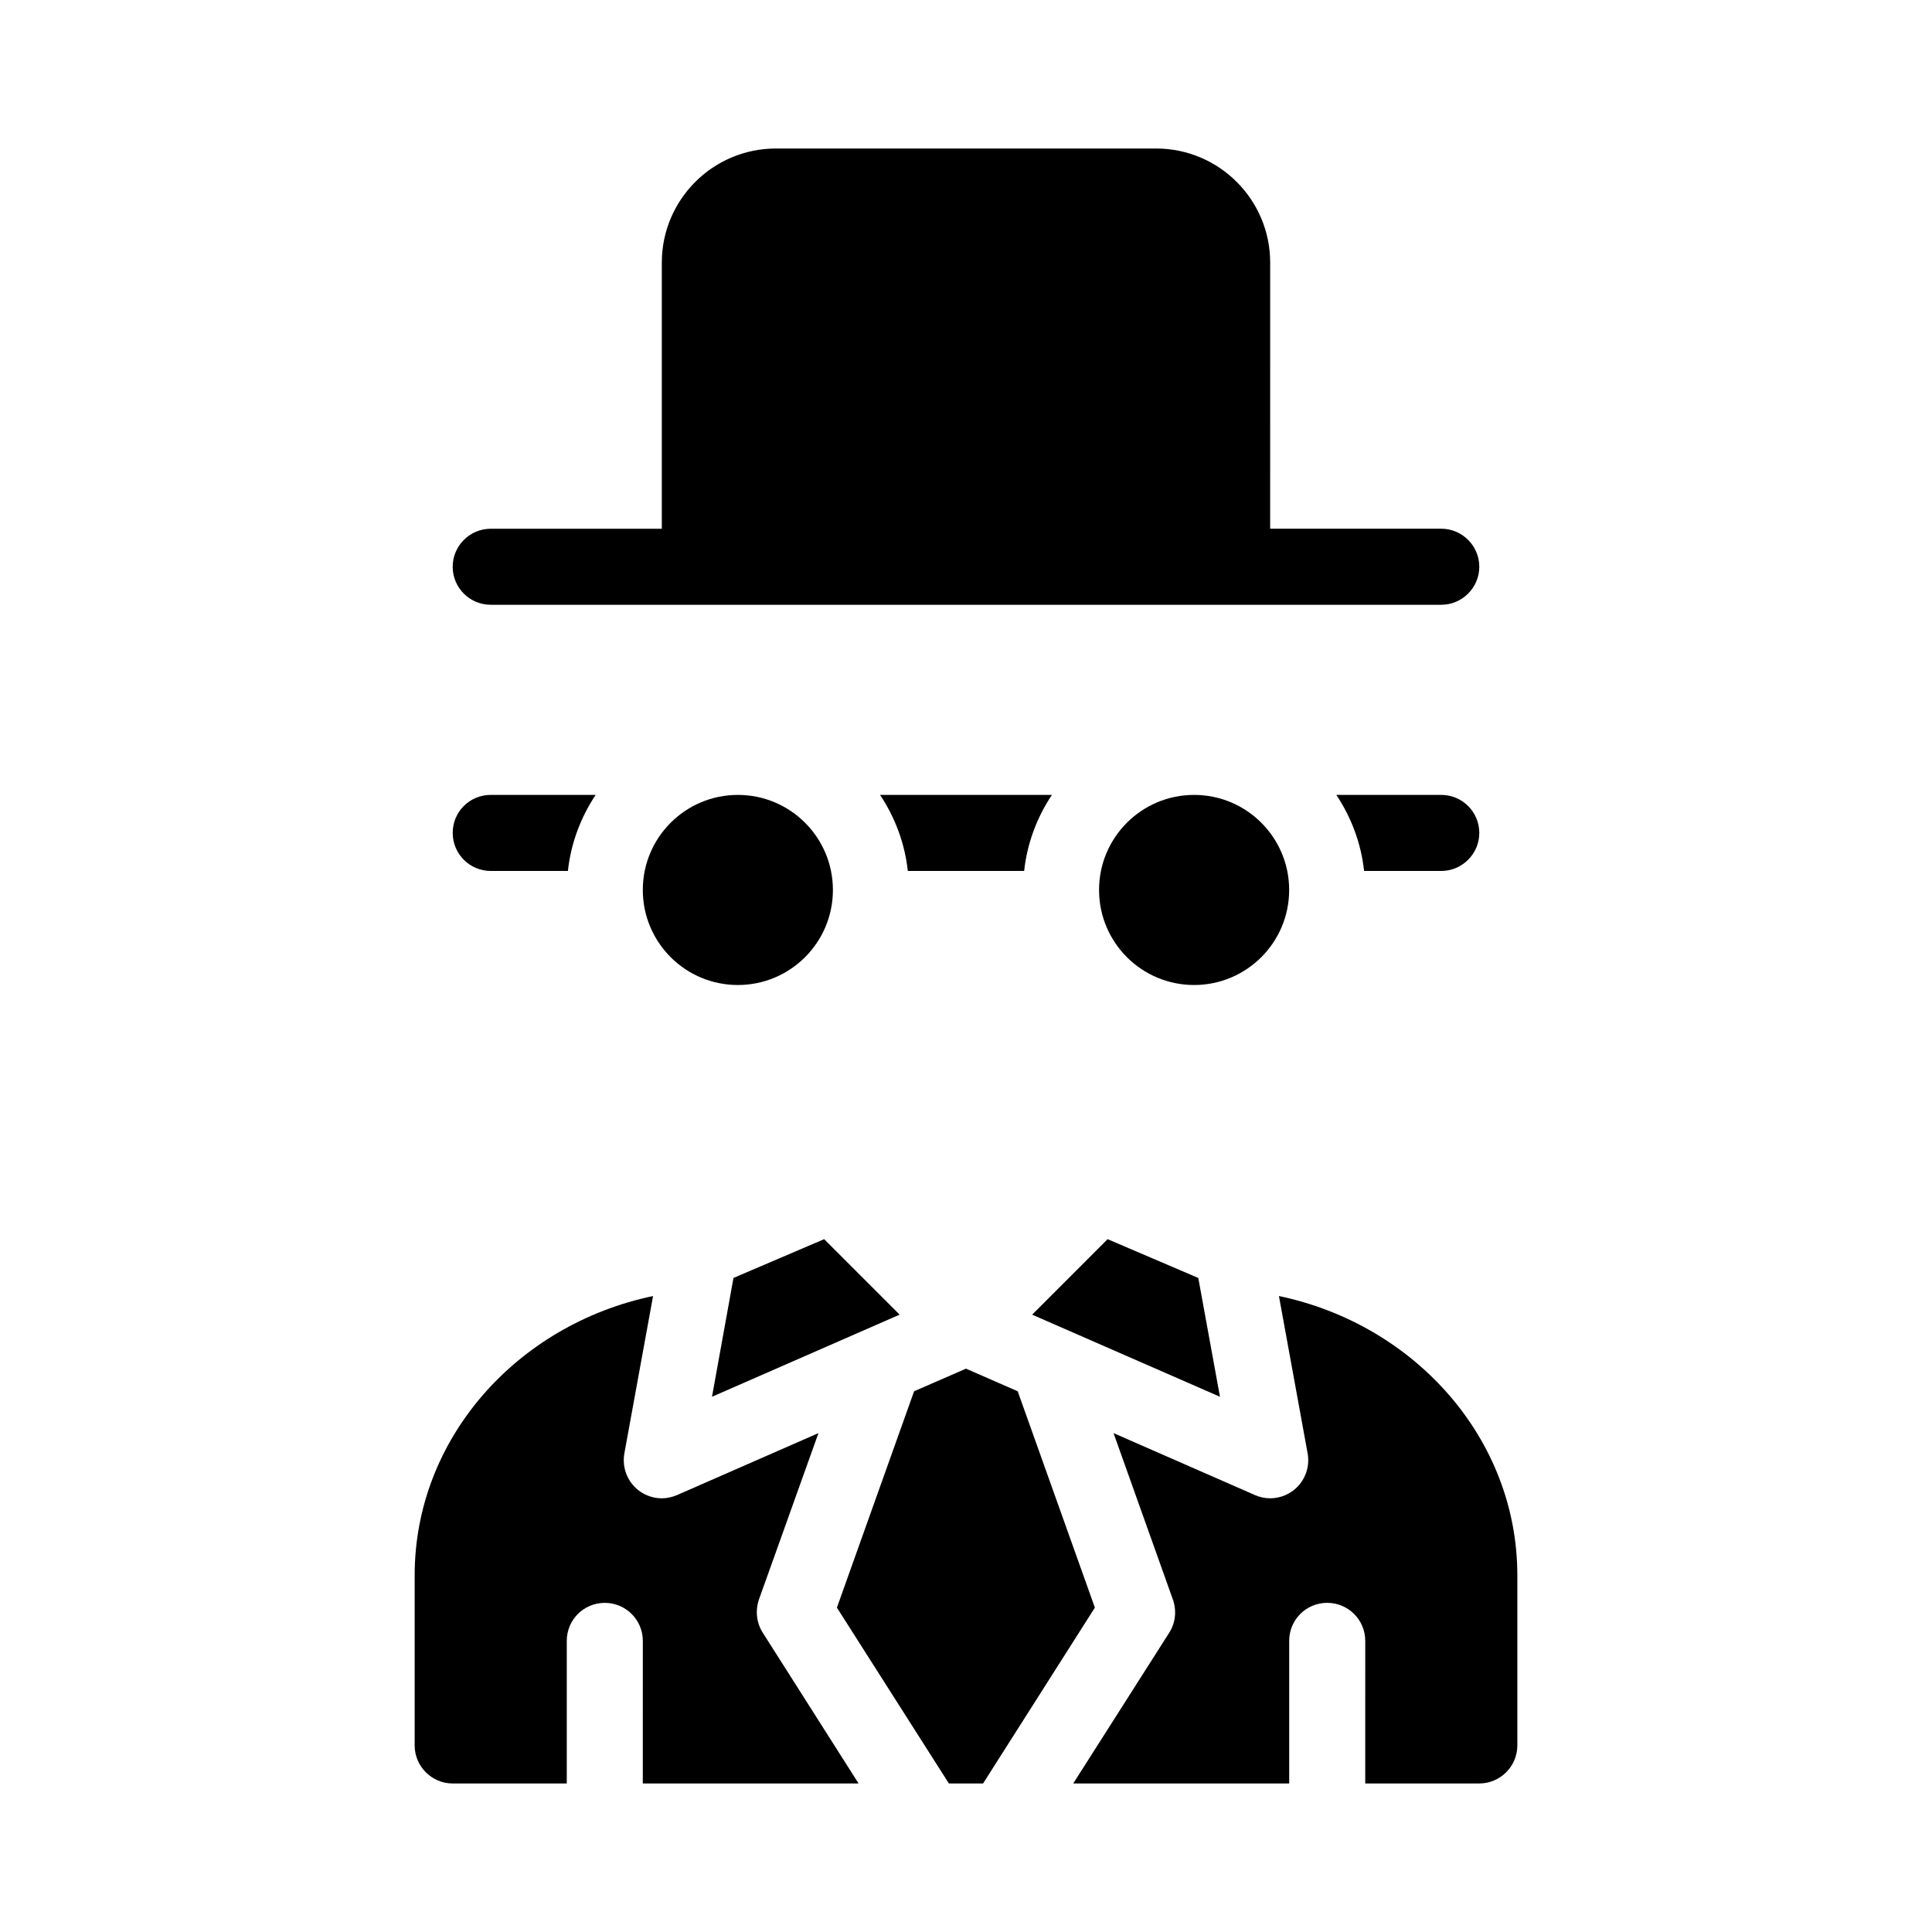
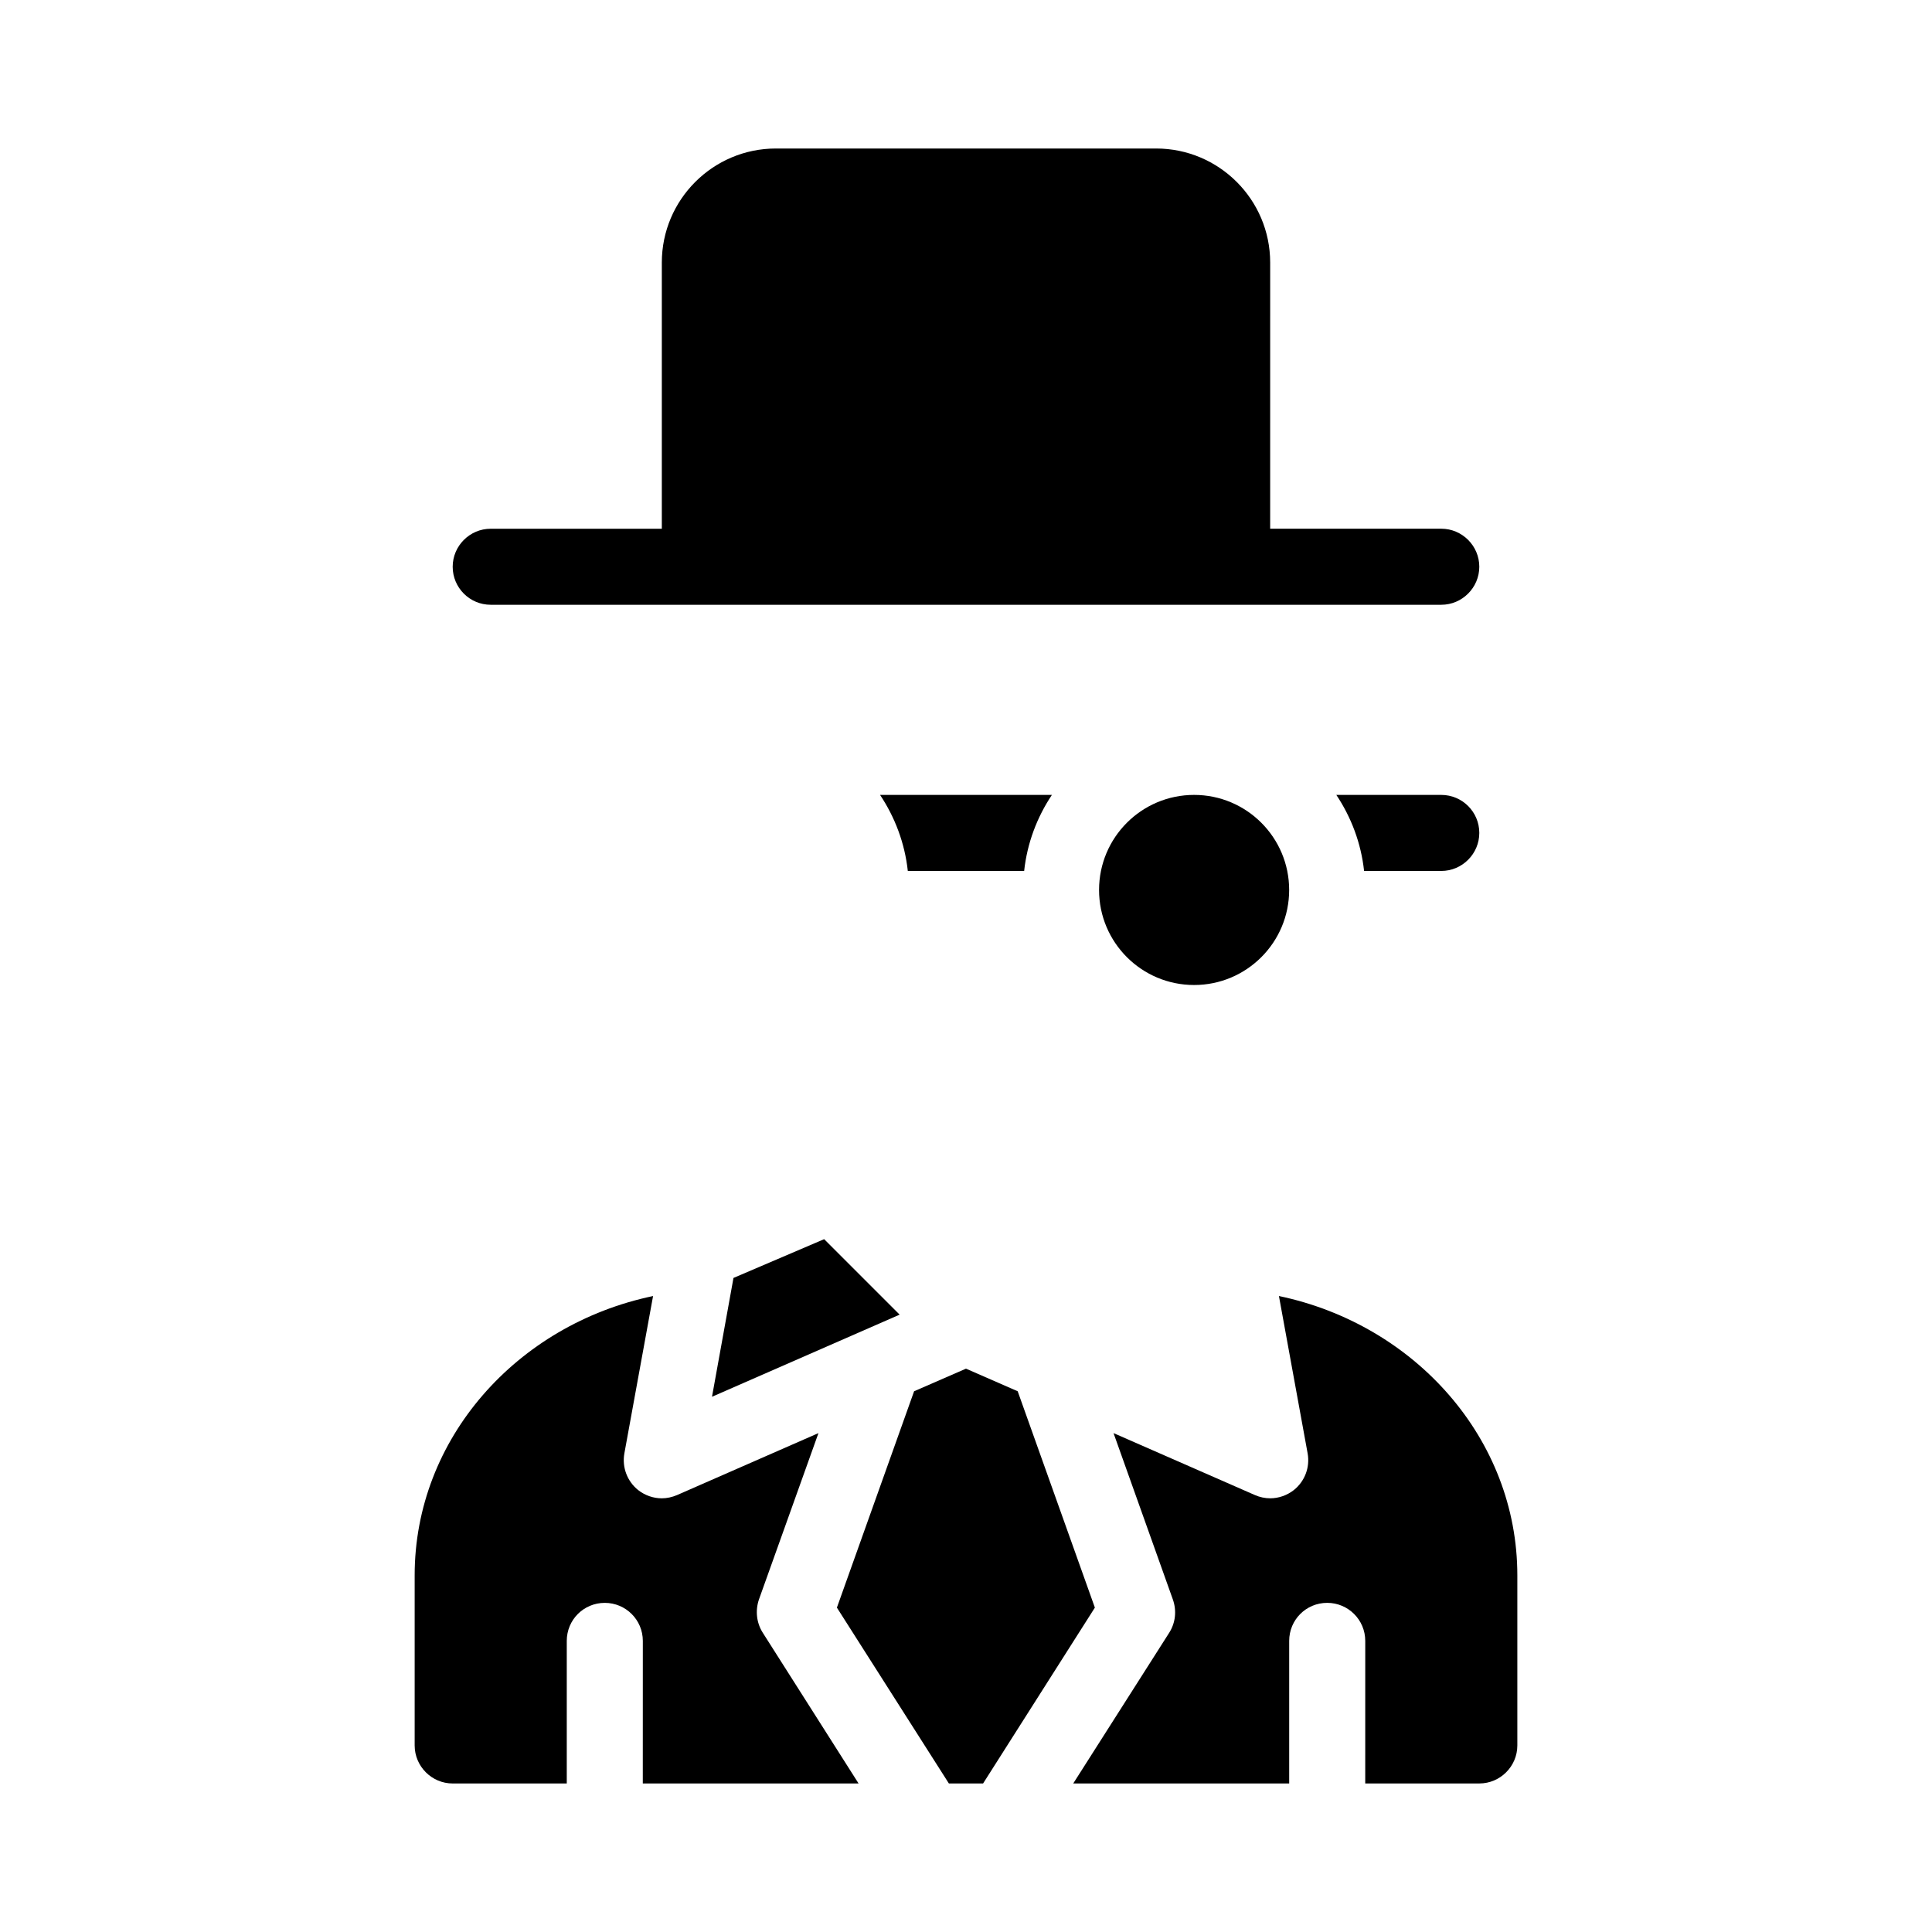
<svg xmlns="http://www.w3.org/2000/svg" fill="#000000" width="800px" height="800px" version="1.1" viewBox="144 144 512 512">
  <g>
    <path d="m482.93 487.46 7.609 41.715c0.656 3.68-0.754 7.406-3.68 9.723-1.812 1.41-4.031 2.168-6.246 2.168-1.359 0-2.769-0.301-4.031-0.855l-37.484-16.426 15.719 44.082c1.059 2.973 0.707 6.195-0.957 8.816l-25.441 39.953h57.23v-37.785c0-5.594 4.484-10.078 10.078-10.078 5.543 0 10.078 4.484 10.078 10.078l-0.004 37.785h30.23c5.543 0 10.078-4.535 10.078-10.078v-45.09c-0.004-36.172-27.105-66.453-63.18-74.008z" />
    <path d="m345.13 567.87 15.77-44.082-37.484 16.426c-1.309 0.551-2.668 0.855-4.027 0.855-2.215 0-4.434-0.754-6.246-2.168-2.922-2.316-4.332-6.047-3.68-9.723l7.609-41.715c-36.125 7.555-63.18 37.836-63.18 74.008v45.09c0 5.543 4.535 10.078 10.078 10.078h30.23v-37.785c0-5.594 4.484-10.078 10.078-10.078 5.543 0 10.078 4.484 10.078 10.078l-0.008 37.785h57.184l-25.391-39.953c-1.664-2.617-2.019-5.844-1.012-8.816z" />
    <path d="m413.7 512.7-13.703-5.992-13.754 5.992-20.457 57.336 29.676 46.602h9.066l29.625-46.602z" />
    <path d="m362.41 472.39-24.031 10.277-5.691 31.488 49.723-21.762z" />
-     <path d="m461.56 482.67-24.031-10.277-20 20.004 49.777 21.762z" />
    <path d="m415.41 374.81c0.805-7.406 3.426-14.258 7.356-20.152h-45.543c3.93 5.894 6.551 12.746 7.356 20.152z" />
    <path d="m525.95 354.66h-27.809c3.93 5.894 6.551 12.746 7.356 20.152h20.453c5.543 0 10.078-4.535 10.078-10.078 0-5.59-4.535-10.074-10.078-10.074z" />
-     <path d="m263.97 364.73c0 5.543 4.484 10.078 10.078 10.078h20.453c0.805-7.406 3.426-14.258 7.356-20.152h-27.809c-5.594 0-10.078 4.484-10.078 10.074z" />
    <path d="m485.64 379.85c0 13.91-11.277 25.188-25.188 25.188-13.914 0-25.191-11.277-25.191-25.188 0-13.914 11.277-25.191 25.191-25.191 13.91 0 25.188 11.277 25.188 25.191" />
-     <path d="m364.73 379.85c0 13.91-11.277 25.188-25.188 25.188-13.914 0-25.191-11.277-25.191-25.188 0-13.914 11.277-25.191 25.191-25.191 13.91 0 25.188 11.277 25.188 25.191" />
    <path d="m274.05 304.27h251.9c5.543 0 10.078-4.535 10.078-10.078 0-5.543-4.535-10.078-10.078-10.078h-45.344l0.004-70.527c0-16.676-13.551-30.23-30.23-30.23h-100.76c-16.676 0-30.23 13.551-30.23 30.23v70.535h-45.344c-5.543 0-10.078 4.535-10.078 10.078 0.004 5.539 4.488 10.07 10.082 10.07z" />
  </g>
</svg>